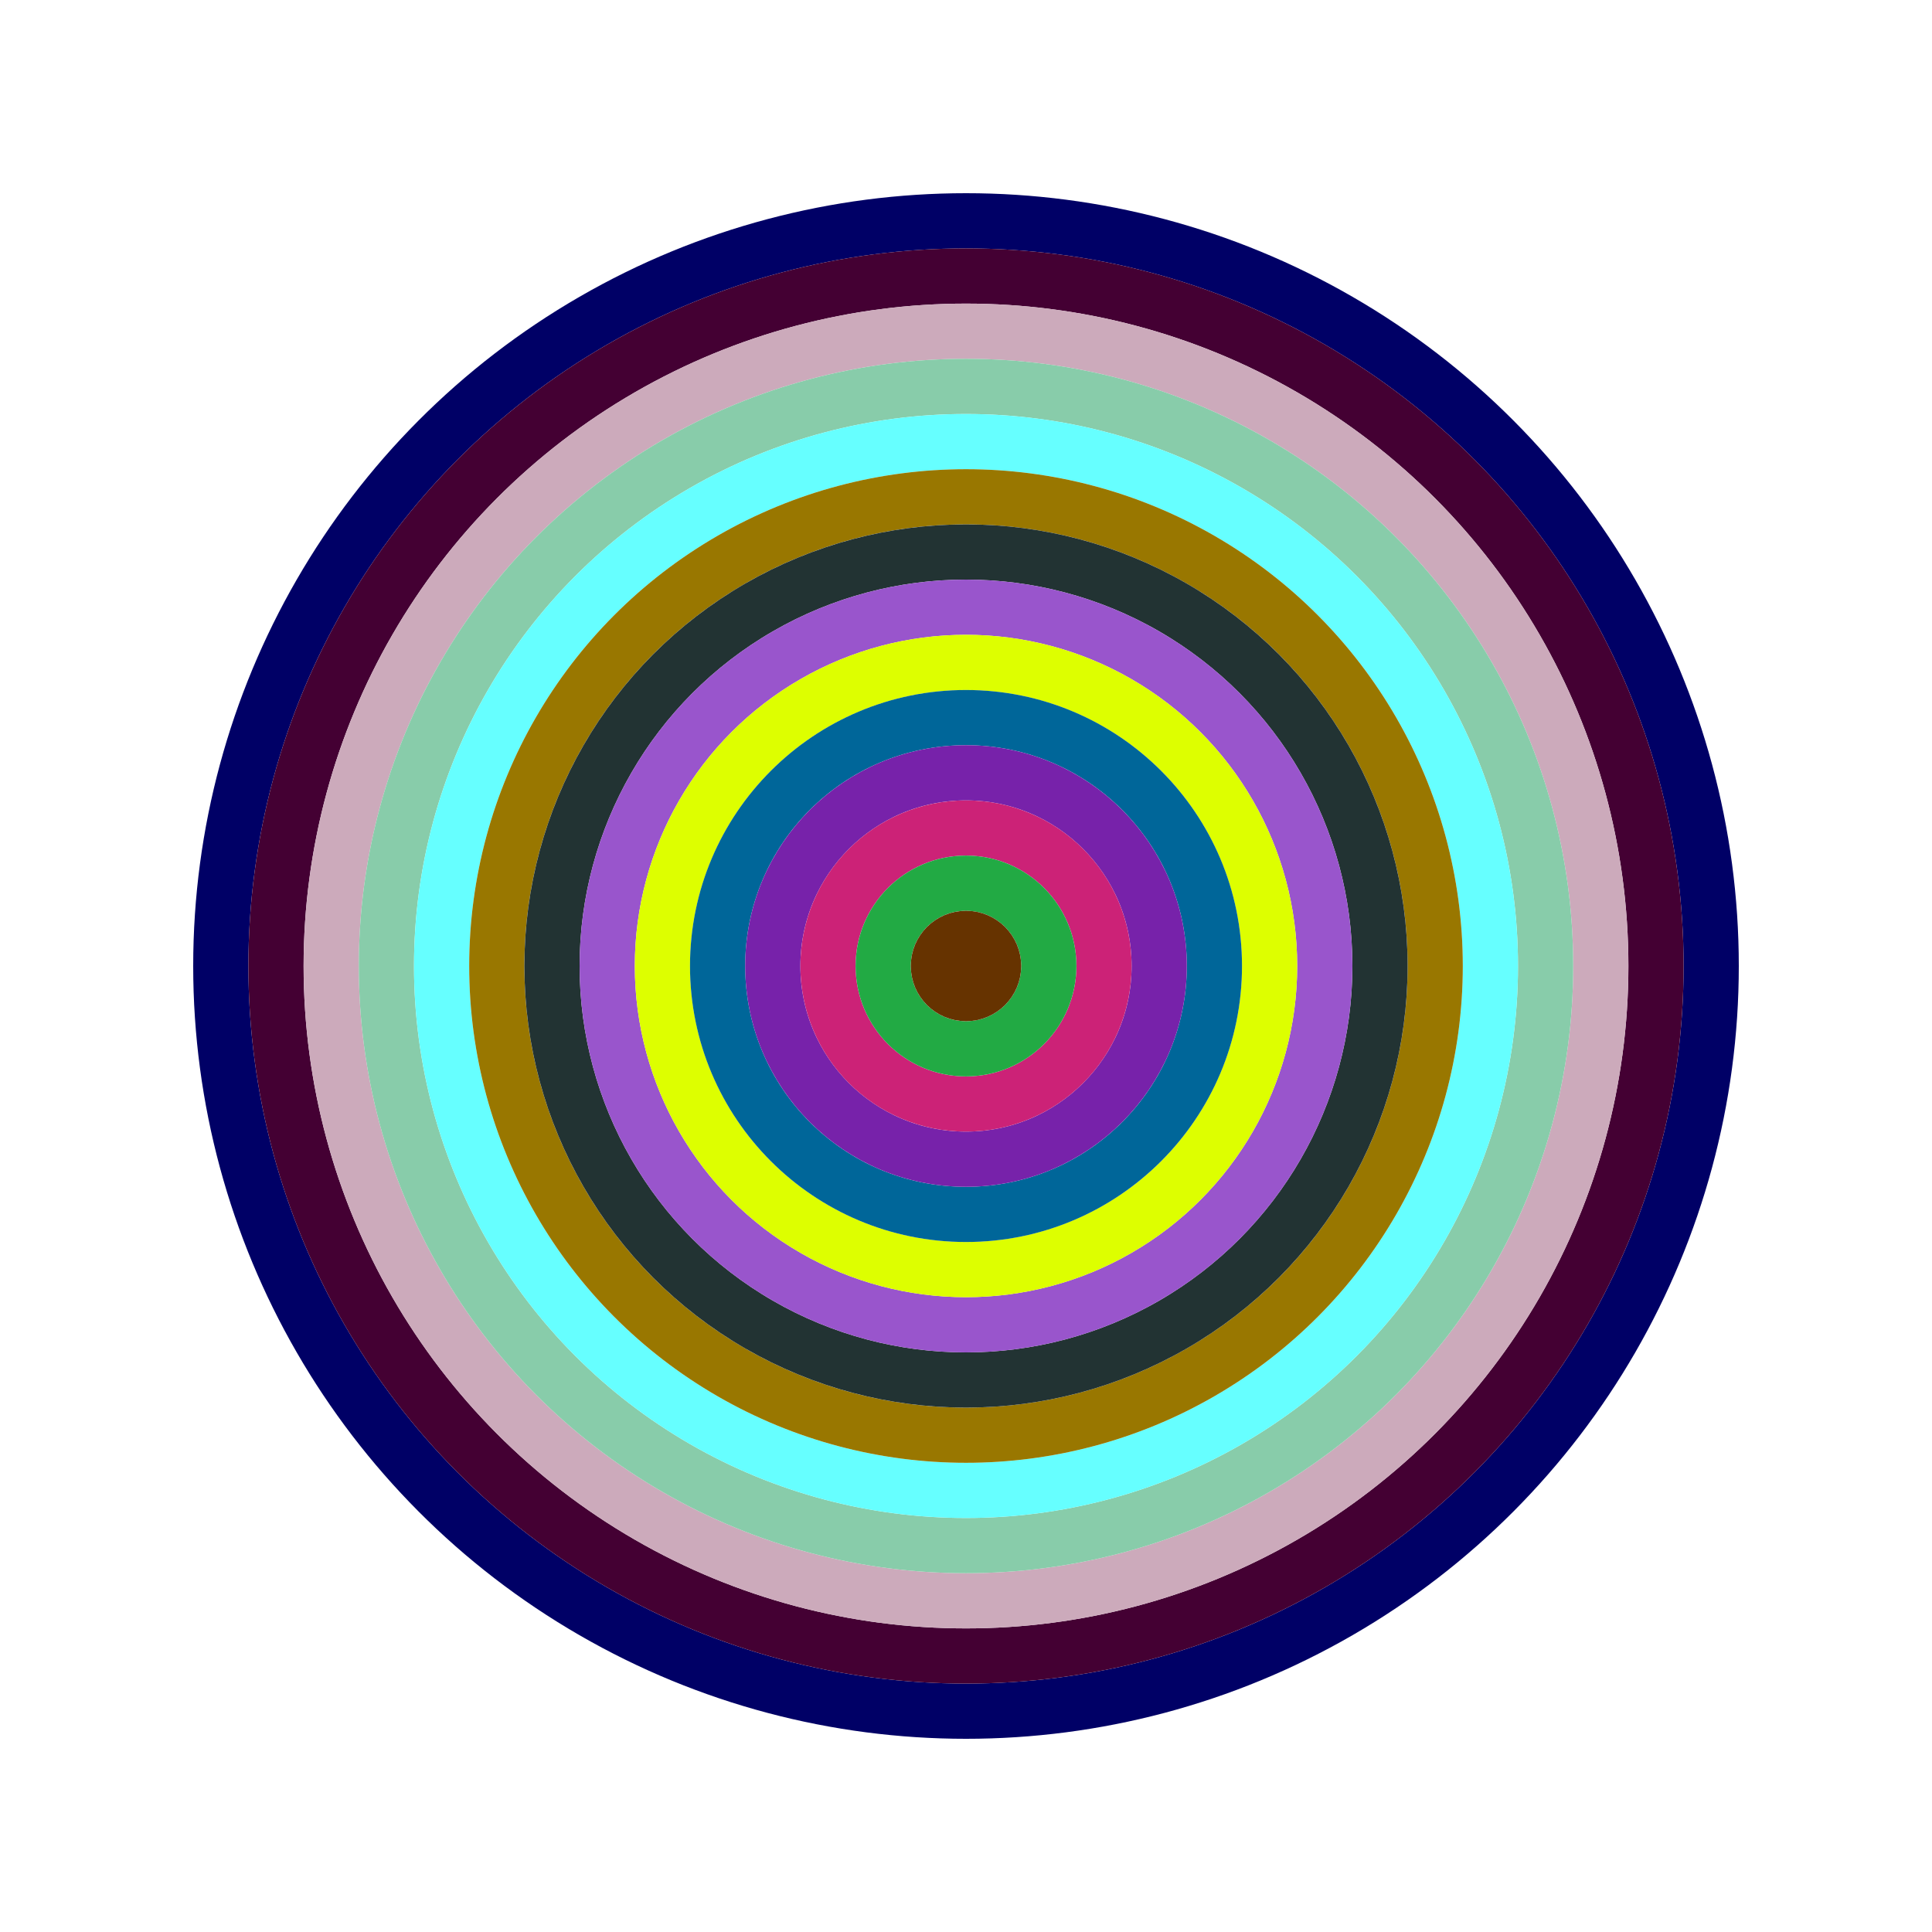
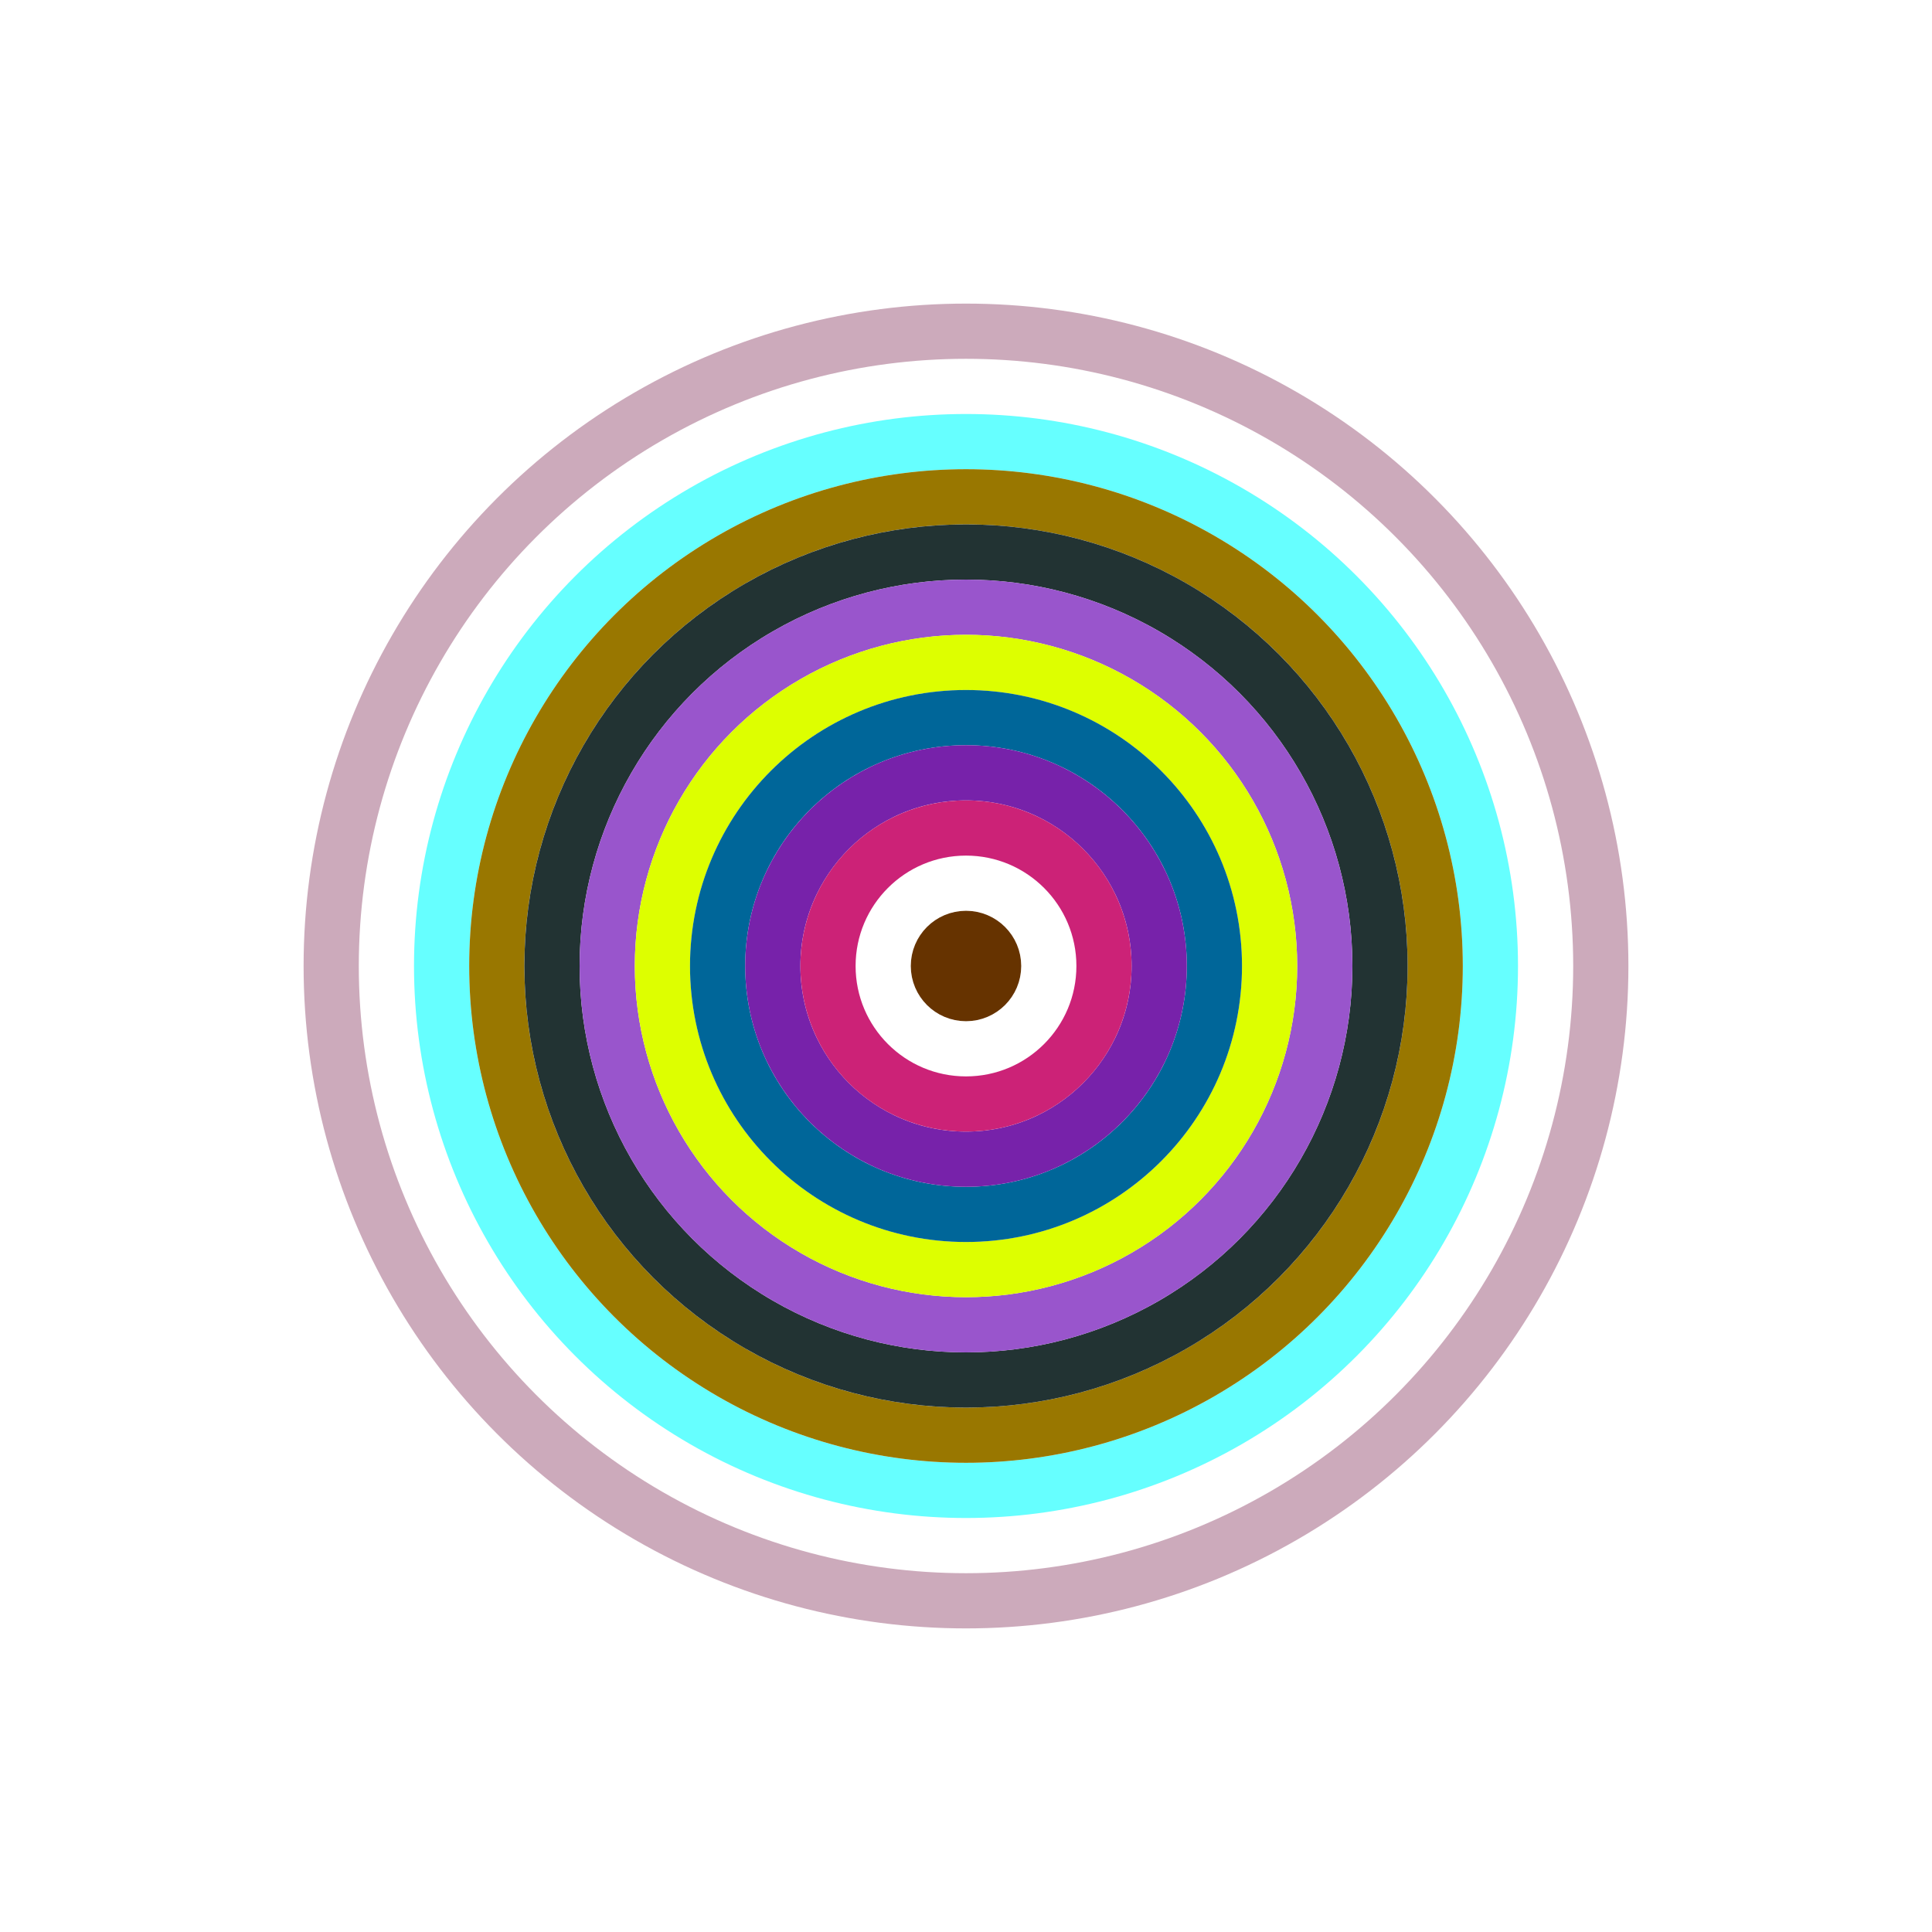
<svg xmlns="http://www.w3.org/2000/svg" id="0x6403CaB8CA6Ff97023395cdF006972aC272a4630" viewBox="0 0 700 700">
  <style>.a{stroke-width:20;}</style>
  <g class="a" fill="none">
-     <circle cx="350" cy="350" r="270" stroke="#006" />
-     <circle cx="350" cy="350" r="250" stroke="#403" />
    <circle cx="350" cy="350" r="230" stroke="#CaB" />
-     <circle cx="350" cy="350" r="210" stroke="#8CA" />
    <circle cx="350" cy="350" r="190" stroke="#6Ff" />
    <circle cx="350" cy="350" r="170" stroke="#970" />
    <circle cx="350" cy="350" r="150" stroke="#233" />
    <circle cx="350" cy="350" r="130" stroke="#95c" />
    <circle cx="350" cy="350" r="110" stroke="#dF0" />
    <circle cx="350" cy="350" r="90" stroke="#069" />
    <circle cx="350" cy="350" r="70" stroke="#72a" />
    <circle cx="350" cy="350" r="50" stroke="#C27" />
-     <circle cx="350" cy="350" r="30" stroke="#2a4" />
    <circle cx="350" cy="350" r="10" stroke="#630" />
  </g>
</svg>